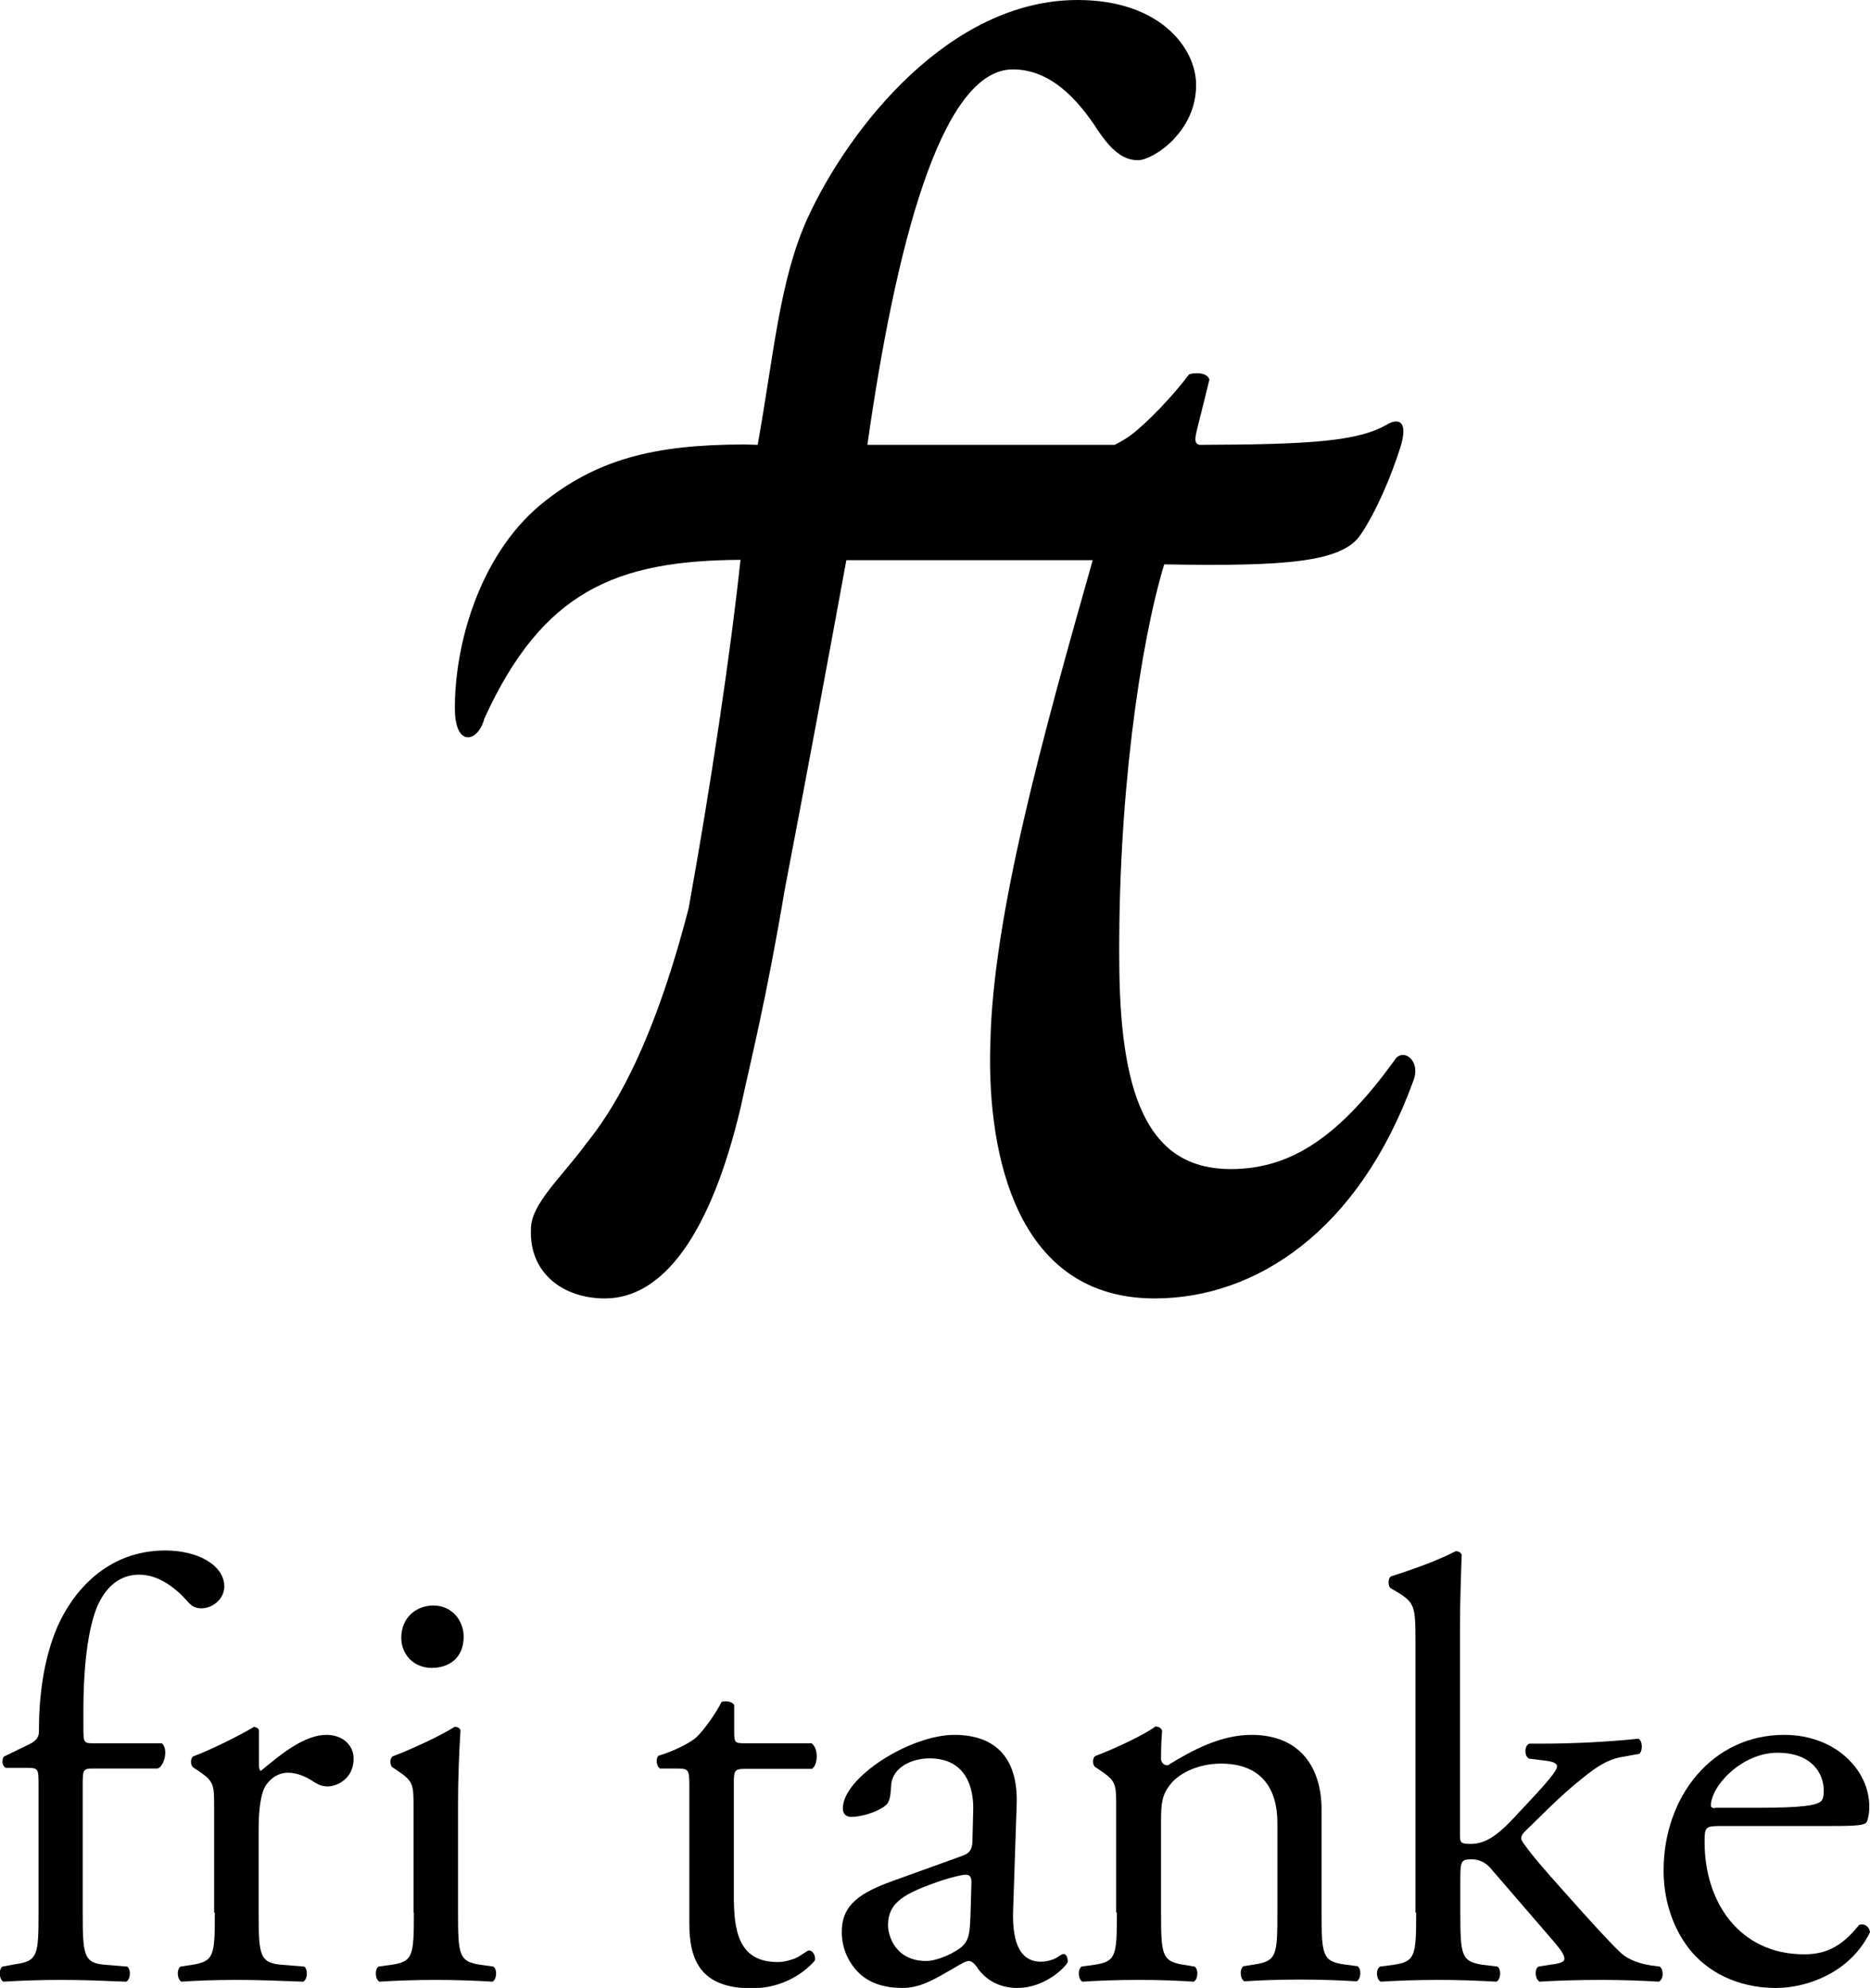
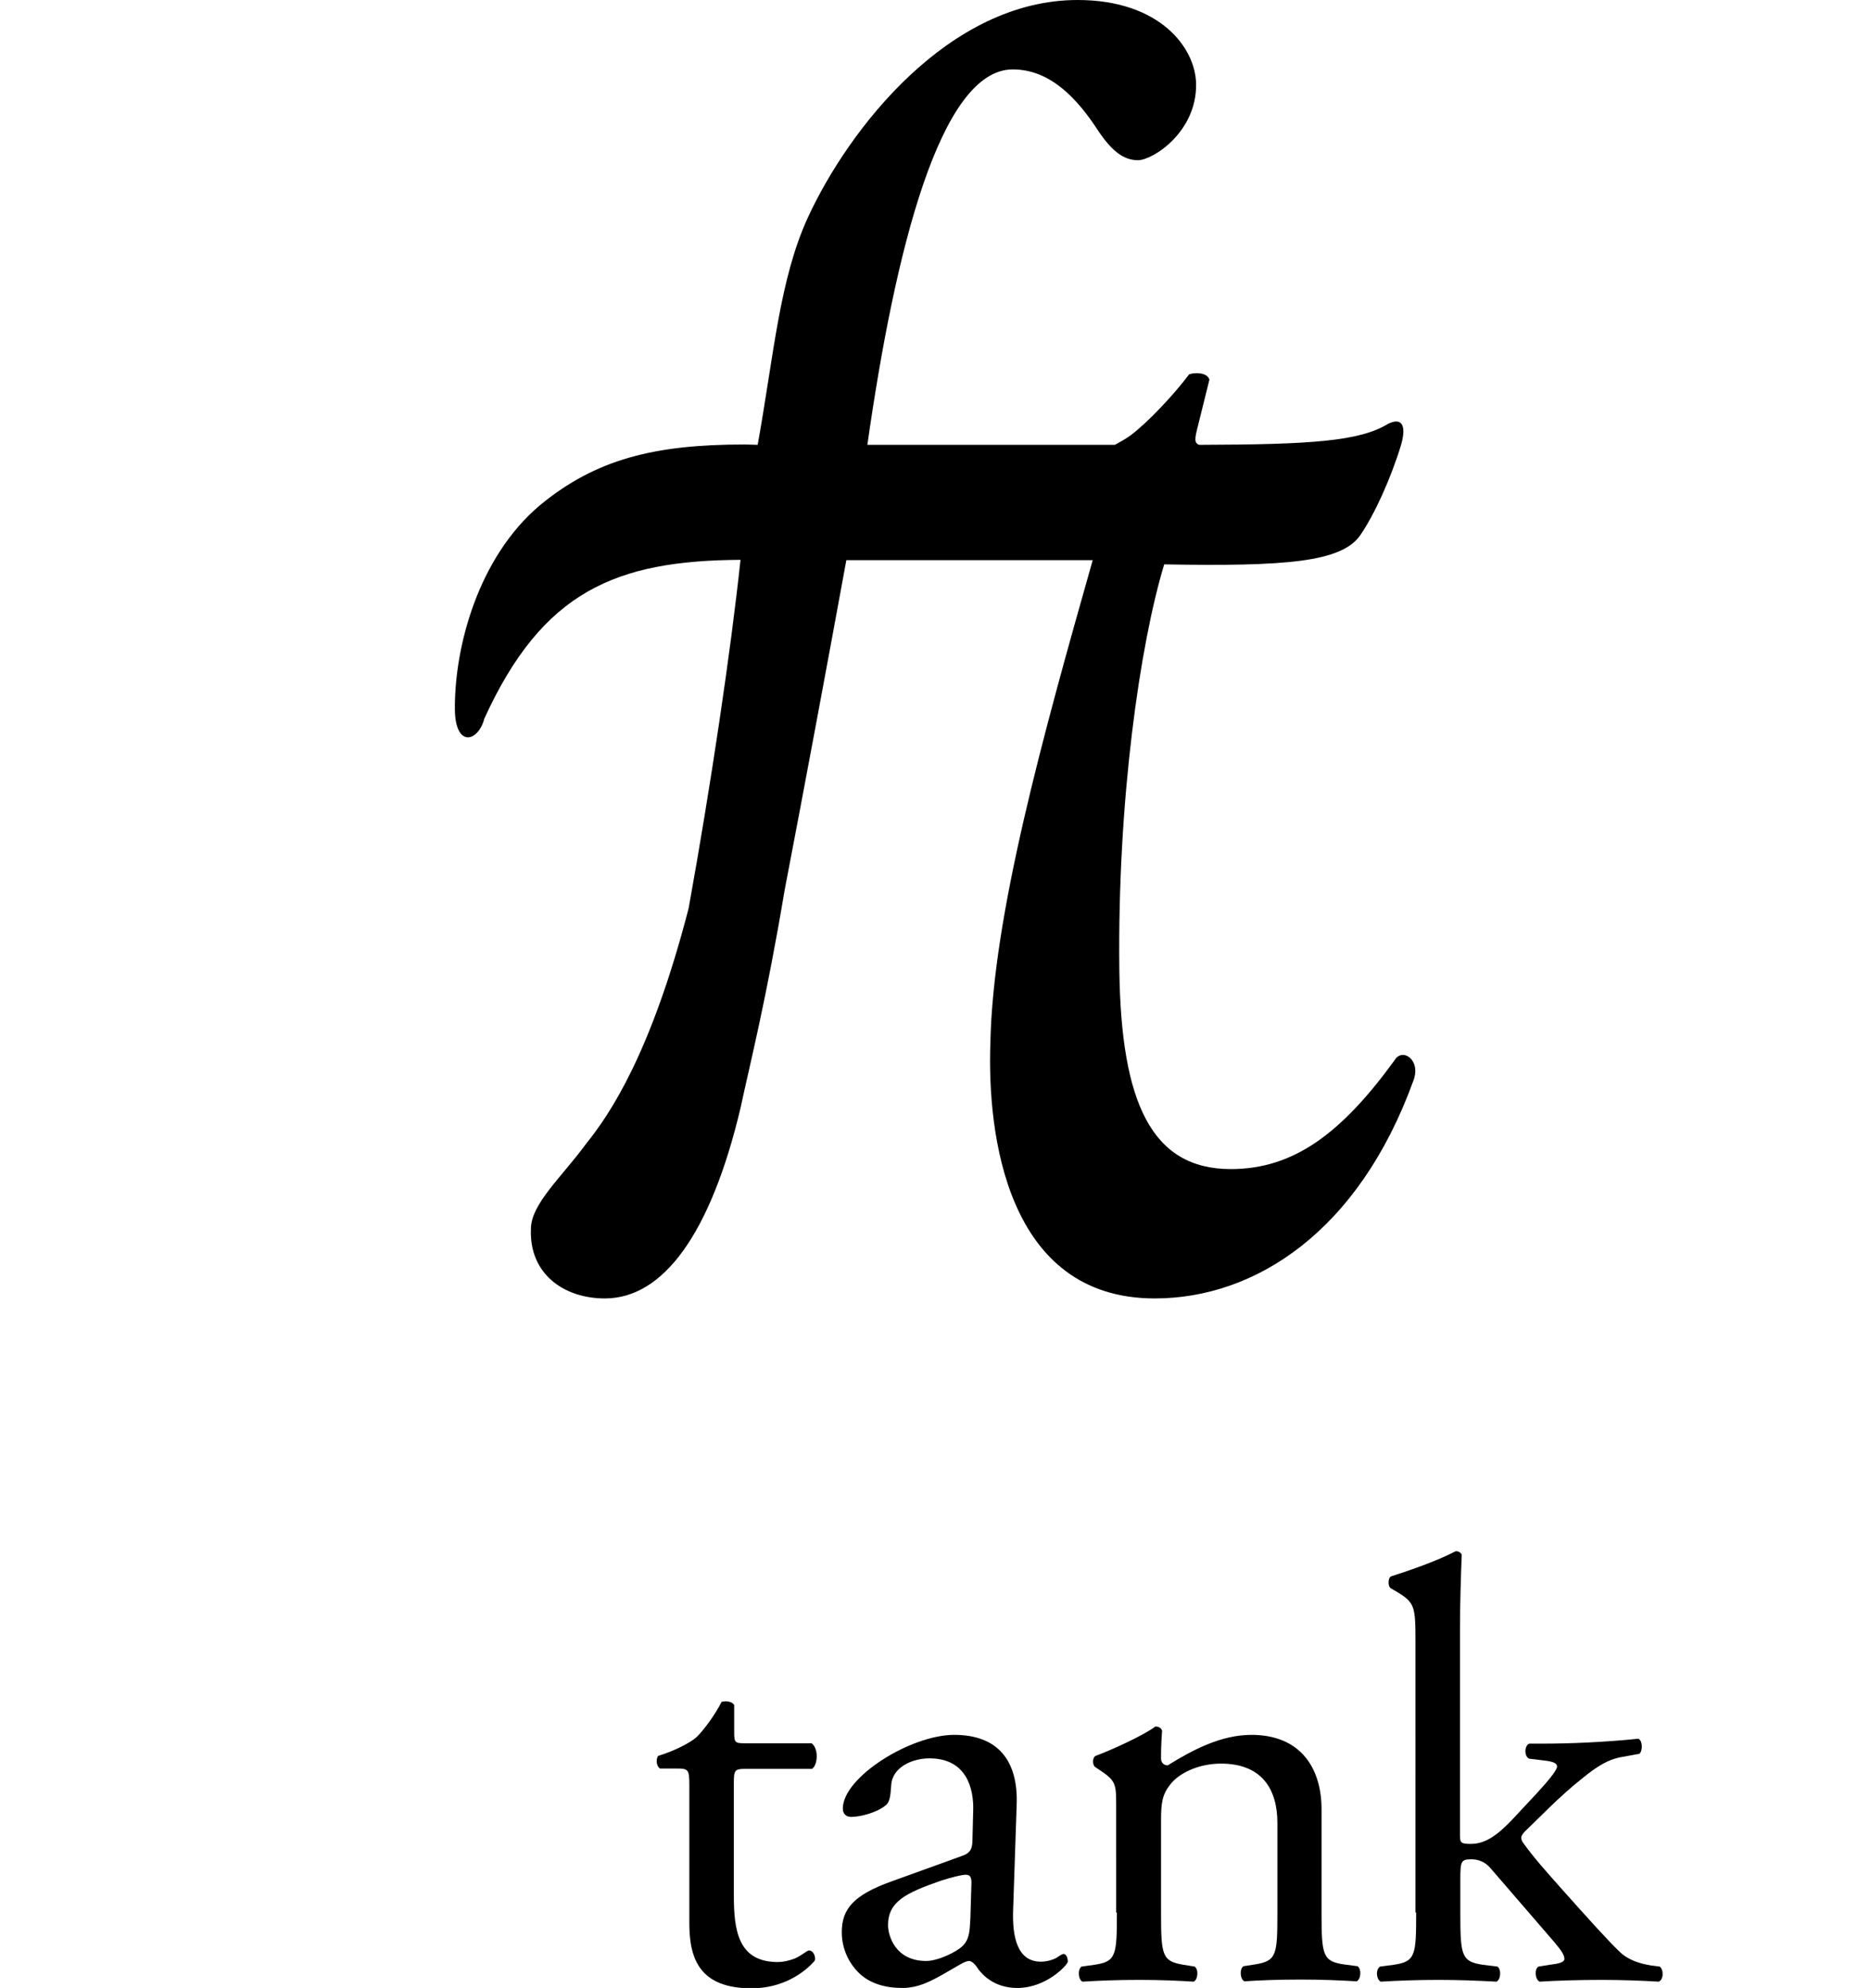
<svg xmlns="http://www.w3.org/2000/svg" version="1.1" id="Layer_1" x="0px" y="0px" fill="#000000" viewBox="0 0 53.36 56.71" style="enable-background:new 0 0 53.36 56.71;" xml:space="preserve">
  <style type="text/css">
	.st0{fill-rule:evenodd;clip-rule:evenodd;}
</style>
  <g>
    <path class="st0" d="M40.33,30.83c-1.56,4.3-4.51,6.21-7.38,6.21c-4.24,0-4.78-4.71-4.69-7.28c0.07-3.64,1.5-8.77,2.92-13.78h-7.03   c-0.49,2.68-1.2,6.5-1.76,9.41c-0.53,3.16-0.97,4.87-1.26,6.22c-0.85,3.58-2.2,5.43-3.87,5.43c-1.19,0-2.16-0.72-2.11-1.97   c-0.01-0.72,0.88-1.49,1.58-2.45c0.67-0.83,1.85-2.57,2.92-6.71c0.63-3.49,1.2-7.31,1.48-9.94c-3.55,0.02-5.65,0.89-7.31,4.53   c-0.17,0.66-0.82,0.84-0.84-0.24c-0.02-1.79,0.66-4.36,2.43-5.85c1.59-1.31,3.26-1.73,5.83-1.73c0,0,0.1,0,0.38,0.01   c0.46-2.55,0.62-4.71,1.43-6.48C24.22,3.67,27.08,0,30.75,0c2.35,0,3.37,1.37,3.38,2.4c0.02,1.36-1.23,2.17-1.66,2.17   c-0.42,0-0.76-0.28-1.14-0.85c-0.58-0.89-1.35-1.74-2.43-1.74c-2.07,0-3.36,5.16-4.15,10.71h7.06c0.19-0.1,0.34-0.19,0.45-0.27   c0.47-0.35,1.23-1.15,1.67-1.74c0.16-0.06,0.52-0.06,0.58,0.15l-0.33,1.33c-0.09,0.35-0.11,0.48,0.04,0.53   c3.2-0.01,4.57-0.1,5.39-0.6c0.36-0.18,0.54,0,0.37,0.6c-0.29,0.95-0.75,1.97-1.16,2.57c-0.53,0.78-2.14,0.9-5.6,0.84   c-0.69,2.27-1.34,6.74-1.28,11.58c0.05,3.76,0.91,5.67,3.18,5.67c1.79,0,3.15-1.01,4.67-3.1C40.01,29.87,40.56,30.23,40.33,30.83z" />
    <g>
      <g>
-         <path d="M4.5,50.45c0.19-0.07,0.31-0.55,0.12-0.72H2.67c-0.29,0-0.29-0.02-0.29-0.48v-0.5c0-0.86,0.07-2.1,0.38-2.89     c0.26-0.62,0.68-0.94,1.21-0.94c0.56,0,1.04,0.38,1.37,0.75c0.12,0.14,0.22,0.21,0.41,0.21c0.32,0,0.65-0.27,0.65-0.62     c0-0.62-0.77-1.03-1.68-1.03c-1.69,0-2.65,1.2-3.08,2.17c-0.41,0.96-0.53,2.02-0.53,3.01c0,0.17-0.12,0.27-0.26,0.34l-0.74,0.36     c-0.07,0.1-0.05,0.26,0.05,0.32h0.6c0.34,0,0.34,0.03,0.34,0.5v3.61c0,1.23-0.02,1.4-0.65,1.49L0.07,56.1     c-0.12,0.09-0.09,0.38,0.03,0.43c0.51-0.03,1.03-0.05,1.64-0.05c0.6,0,1.09,0.02,1.86,0.05c0.12-0.05,0.15-0.34,0.03-0.43     l-0.62-0.05c-0.62-0.05-0.65-0.26-0.65-1.49v-3.61c0-0.46,0-0.5,0.29-0.5H4.5z" />
-       </g>
+         </g>
      <g>
-         <path d="M6.13,54.56c0,1.23-0.02,1.39-0.65,1.49L5.15,56.1c-0.12,0.09-0.09,0.38,0.03,0.43c0.44-0.03,0.96-0.05,1.57-0.05     c0.6,0,1.09,0.02,1.9,0.05c0.12-0.05,0.15-0.34,0.03-0.43l-0.62-0.05c-0.65-0.05-0.68-0.26-0.68-1.49v-2.33     c0-0.58,0.05-1.08,0.22-1.32c0.14-0.19,0.34-0.34,0.62-0.34c0.24,0,0.5,0.1,0.75,0.27c0.12,0.07,0.21,0.12,0.38,0.12     c0.27,0,0.74-0.22,0.74-0.79c0-0.41-0.34-0.68-0.77-0.68c-0.63,0-1.28,0.53-1.88,1.03c-0.03-0.02-0.05-0.07-0.05-0.15v-0.99     c0-0.07-0.05-0.1-0.14-0.12c-0.43,0.26-1.33,0.7-1.73,0.84c-0.09,0.05-0.09,0.24-0.02,0.31l0.15,0.1     c0.46,0.31,0.46,0.39,0.46,1.06V54.56z" />
-       </g>
+         </g>
      <g>
-         <path d="M12.37,45.8c-0.51,0-0.92,0.36-0.92,0.92c0,0.46,0.34,0.86,0.87,0.86c0.48,0,0.91-0.27,0.91-0.89     C13.23,46.21,12.88,45.8,12.37,45.8z M11.81,54.56c0,1.23-0.02,1.4-0.65,1.49L10.8,56.1c-0.12,0.09-0.09,0.38,0.03,0.43     c0.48-0.03,0.99-0.05,1.61-0.05c0.6,0,1.09,0.02,1.61,0.05c0.12-0.05,0.15-0.34,0.03-0.43l-0.36-0.05     c-0.62-0.09-0.65-0.26-0.65-1.49v-3.08c0-0.7,0.03-1.52,0.07-2.12c-0.02-0.07-0.09-0.1-0.17-0.1c-0.39,0.26-1.37,0.7-1.76,0.84     c-0.09,0.05-0.09,0.24-0.02,0.31l0.15,0.1c0.46,0.31,0.46,0.39,0.46,1.06V54.56z" />
-       </g>
+         </g>
      <g>
        <path d="M23.18,50.45c0.15-0.1,0.19-0.56-0.02-0.72h-1.9c-0.29,0-0.31-0.02-0.31-0.32v-0.77c-0.07-0.12-0.27-0.12-0.36-0.09     c-0.17,0.34-0.5,0.8-0.72,1.01c-0.17,0.15-0.6,0.38-1.09,0.53c-0.07,0.1-0.05,0.29,0.05,0.36h0.48c0.34,0,0.36,0.03,0.36,0.5     v3.92c0,1.03,0.31,1.85,1.78,1.85c0.87,0,1.49-0.43,1.8-0.79c0.03-0.1-0.03-0.29-0.17-0.29c-0.05,0-0.27,0.19-0.43,0.24     c-0.14,0.05-0.29,0.09-0.46,0.09c-1.13,0-1.25-0.91-1.25-1.9v-3.2c0-0.36,0.02-0.41,0.31-0.41H23.18z" />
      </g>
      <g>
        <path d="M25.34,54.92c0-0.67,0.5-0.92,1.51-1.27c0.31-0.1,0.6-0.17,0.7-0.17c0.1,0,0.17,0.03,0.17,0.22l-0.03,1.01     c-0.02,0.36-0.02,0.6-0.22,0.8c-0.17,0.17-0.7,0.43-1.04,0.43C25.54,55.94,25.34,55.21,25.34,54.92z M25.44,53.67     c-1.09,0.39-1.42,0.79-1.42,1.45c0,0.48,0.21,0.91,0.53,1.2c0.29,0.26,0.7,0.39,1.2,0.39c0.48,0,0.86-0.22,1.23-0.43     c0.34-0.19,0.55-0.34,0.67-0.34c0.1,0,0.21,0.14,0.27,0.24c0.29,0.38,0.7,0.53,1.11,0.53c0.84,0,1.44-0.67,1.44-0.75     c0-0.12-0.05-0.22-0.12-0.22c-0.05,0-0.14,0.07-0.22,0.12c-0.1,0.05-0.26,0.1-0.43,0.1c-0.67,0-0.82-0.7-0.79-1.49l0.1-2.98     c0.05-1.28-0.55-2-1.78-2c-1.25,0-3.18,1.21-3.18,2.1c0,0.15,0.09,0.24,0.24,0.24c0.26,0,0.72-0.12,0.97-0.32     c0.14-0.1,0.15-0.31,0.17-0.58c0.03-0.53,0.62-0.77,1.09-0.77c1.06,0,1.27,0.86,1.25,1.49l-0.02,0.79c0,0.26-0.03,0.41-0.29,0.5     L25.44,53.67z" />
      </g>
      <g>
        <path d="M31.87,54.56c0,1.23-0.02,1.4-0.65,1.49l-0.36,0.05c-0.12,0.09-0.09,0.38,0.03,0.43c0.48-0.03,0.99-0.05,1.61-0.05     c0.6,0,1.09,0.02,1.56,0.05c0.12-0.05,0.15-0.34,0.03-0.43l-0.31-0.05c-0.62-0.1-0.65-0.26-0.65-1.49v-2.62     c0-0.5,0.03-0.74,0.26-1.03c0.24-0.32,0.8-0.6,1.45-0.6c1.16,0,1.61,0.72,1.61,1.69v2.55c0,1.23-0.02,1.39-0.65,1.49l-0.32,0.05     c-0.12,0.09-0.09,0.38,0.03,0.43c0.46-0.03,0.97-0.05,1.59-0.05c0.6,0,1.09,0.02,1.61,0.05c0.12-0.05,0.15-0.34,0.03-0.43     l-0.38-0.05c-0.62-0.09-0.65-0.26-0.65-1.49v-2.94c0-1.15-0.58-2.12-2-2.12c-0.87,0-1.68,0.43-2.39,0.87     c-0.12,0-0.19-0.09-0.19-0.19c0-0.15,0-0.41,0.03-0.8c-0.03-0.09-0.12-0.12-0.19-0.12c-0.34,0.26-1.32,0.7-1.71,0.84     c-0.09,0.05-0.09,0.24-0.02,0.31l0.15,0.1c0.46,0.31,0.46,0.39,0.46,1.06V54.56z" />
      </g>
      <g>
        <path d="M40.41,54.56c0,1.23-0.02,1.4-0.65,1.49l-0.38,0.05c-0.14,0.09-0.1,0.38,0.02,0.43c0.51-0.03,1.03-0.05,1.64-0.05     c0.6,0,1.09,0.02,1.66,0.05c0.12-0.05,0.15-0.34,0.03-0.43l-0.41-0.05c-0.62-0.09-0.65-0.26-0.65-1.49v-0.94     c0-0.53,0.02-0.58,0.32-0.58c0.19,0,0.38,0.07,0.53,0.24l1.83,2.12c0.22,0.26,0.29,0.38,0.29,0.48s-0.17,0.14-0.43,0.17     l-0.31,0.05c-0.12,0.07-0.1,0.36,0.03,0.43c0.5-0.03,1.09-0.05,1.78-0.05c0.55,0,1.13,0.02,1.62,0.05     c0.14-0.05,0.15-0.34,0.03-0.43l-0.24-0.03c-0.31-0.05-0.65-0.15-0.89-0.38c-0.34-0.32-0.94-0.99-1.61-1.74     c-0.58-0.65-0.86-0.97-1.15-1.37c-0.1-0.14-0.09-0.22,0.12-0.41c0.31-0.29,0.89-0.91,1.56-1.44c0.44-0.36,0.74-0.53,1.08-0.6     l0.55-0.1c0.1-0.09,0.09-0.38-0.03-0.43c-0.96,0.1-1.97,0.14-2.72,0.14h-0.39c-0.15,0.05-0.15,0.38,0,0.43l0.41,0.05     c0.29,0.03,0.38,0.09,0.38,0.17s-0.12,0.27-0.6,0.79l-0.7,0.75c-0.46,0.48-0.79,0.67-1.16,0.67c-0.29,0-0.31-0.03-0.31-0.26     v-5.87c0-0.75,0.03-1.61,0.05-2.12c-0.03-0.07-0.1-0.1-0.17-0.1c-0.62,0.32-1.42,0.58-1.85,0.72c-0.09,0.05-0.09,0.29,0,0.34     l0.17,0.1c0.51,0.31,0.53,0.41,0.53,1.42V54.56z" />
      </g>
      <g>
-         <path d="M48.94,51.58c-0.12,0-0.12-0.05-0.12-0.09c0.02-0.56,0.89-1.49,1.9-1.49c0.99,0,1.32,0.6,1.32,1.08     c0,0.22-0.05,0.29-0.1,0.32c-0.14,0.1-0.51,0.17-1.78,0.17H48.94z M52.26,52.09c0.72,0,0.96-0.02,1.01-0.12     c0.03-0.07,0.07-0.21,0.07-0.44c0-1.03-0.96-2.04-2.43-2.04c-2.05,0-3.44,1.76-3.44,3.87c0,0.75,0.21,1.56,0.72,2.22     c0.5,0.65,1.37,1.13,2.48,1.13c0.89,0,2.12-0.43,2.69-1.59c-0.02-0.15-0.14-0.26-0.31-0.21c-0.53,0.67-1.01,0.84-1.57,0.84     c-1.83,0-2.84-1.47-2.84-3.2c0-0.43,0.02-0.46,0.46-0.46H52.26z" />
-       </g>
+         </g>
    </g>
  </g>
</svg>